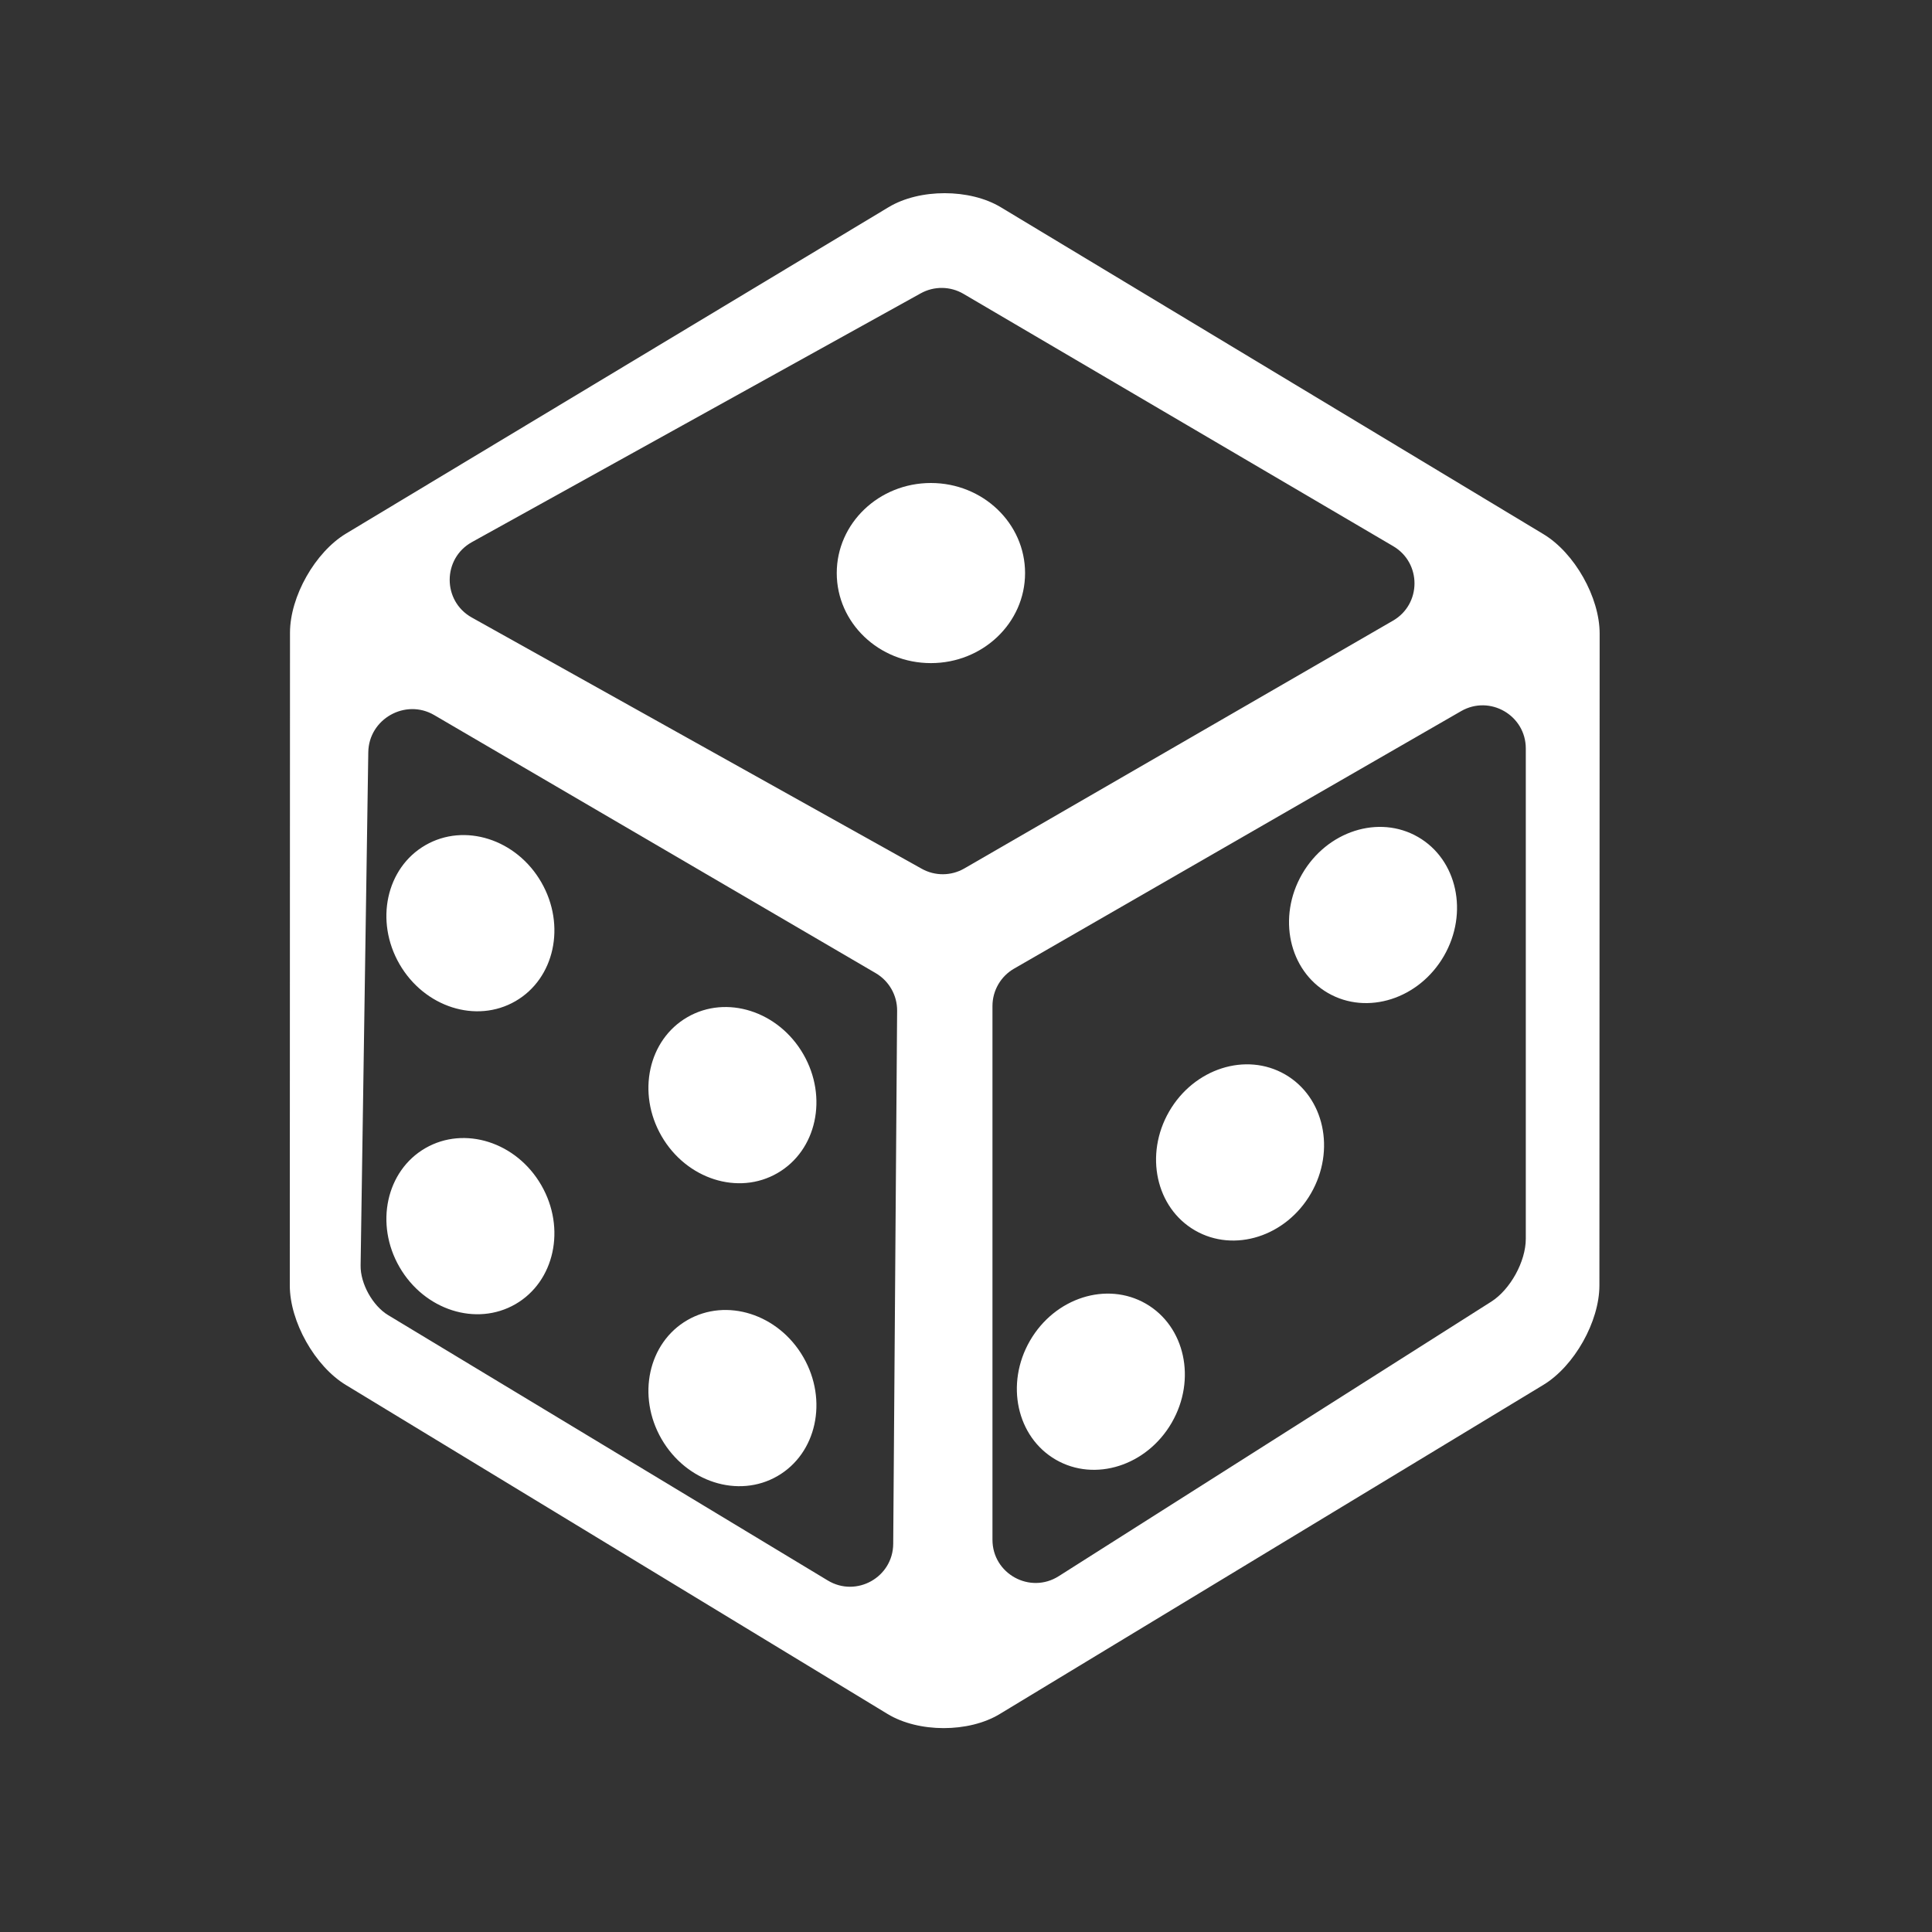
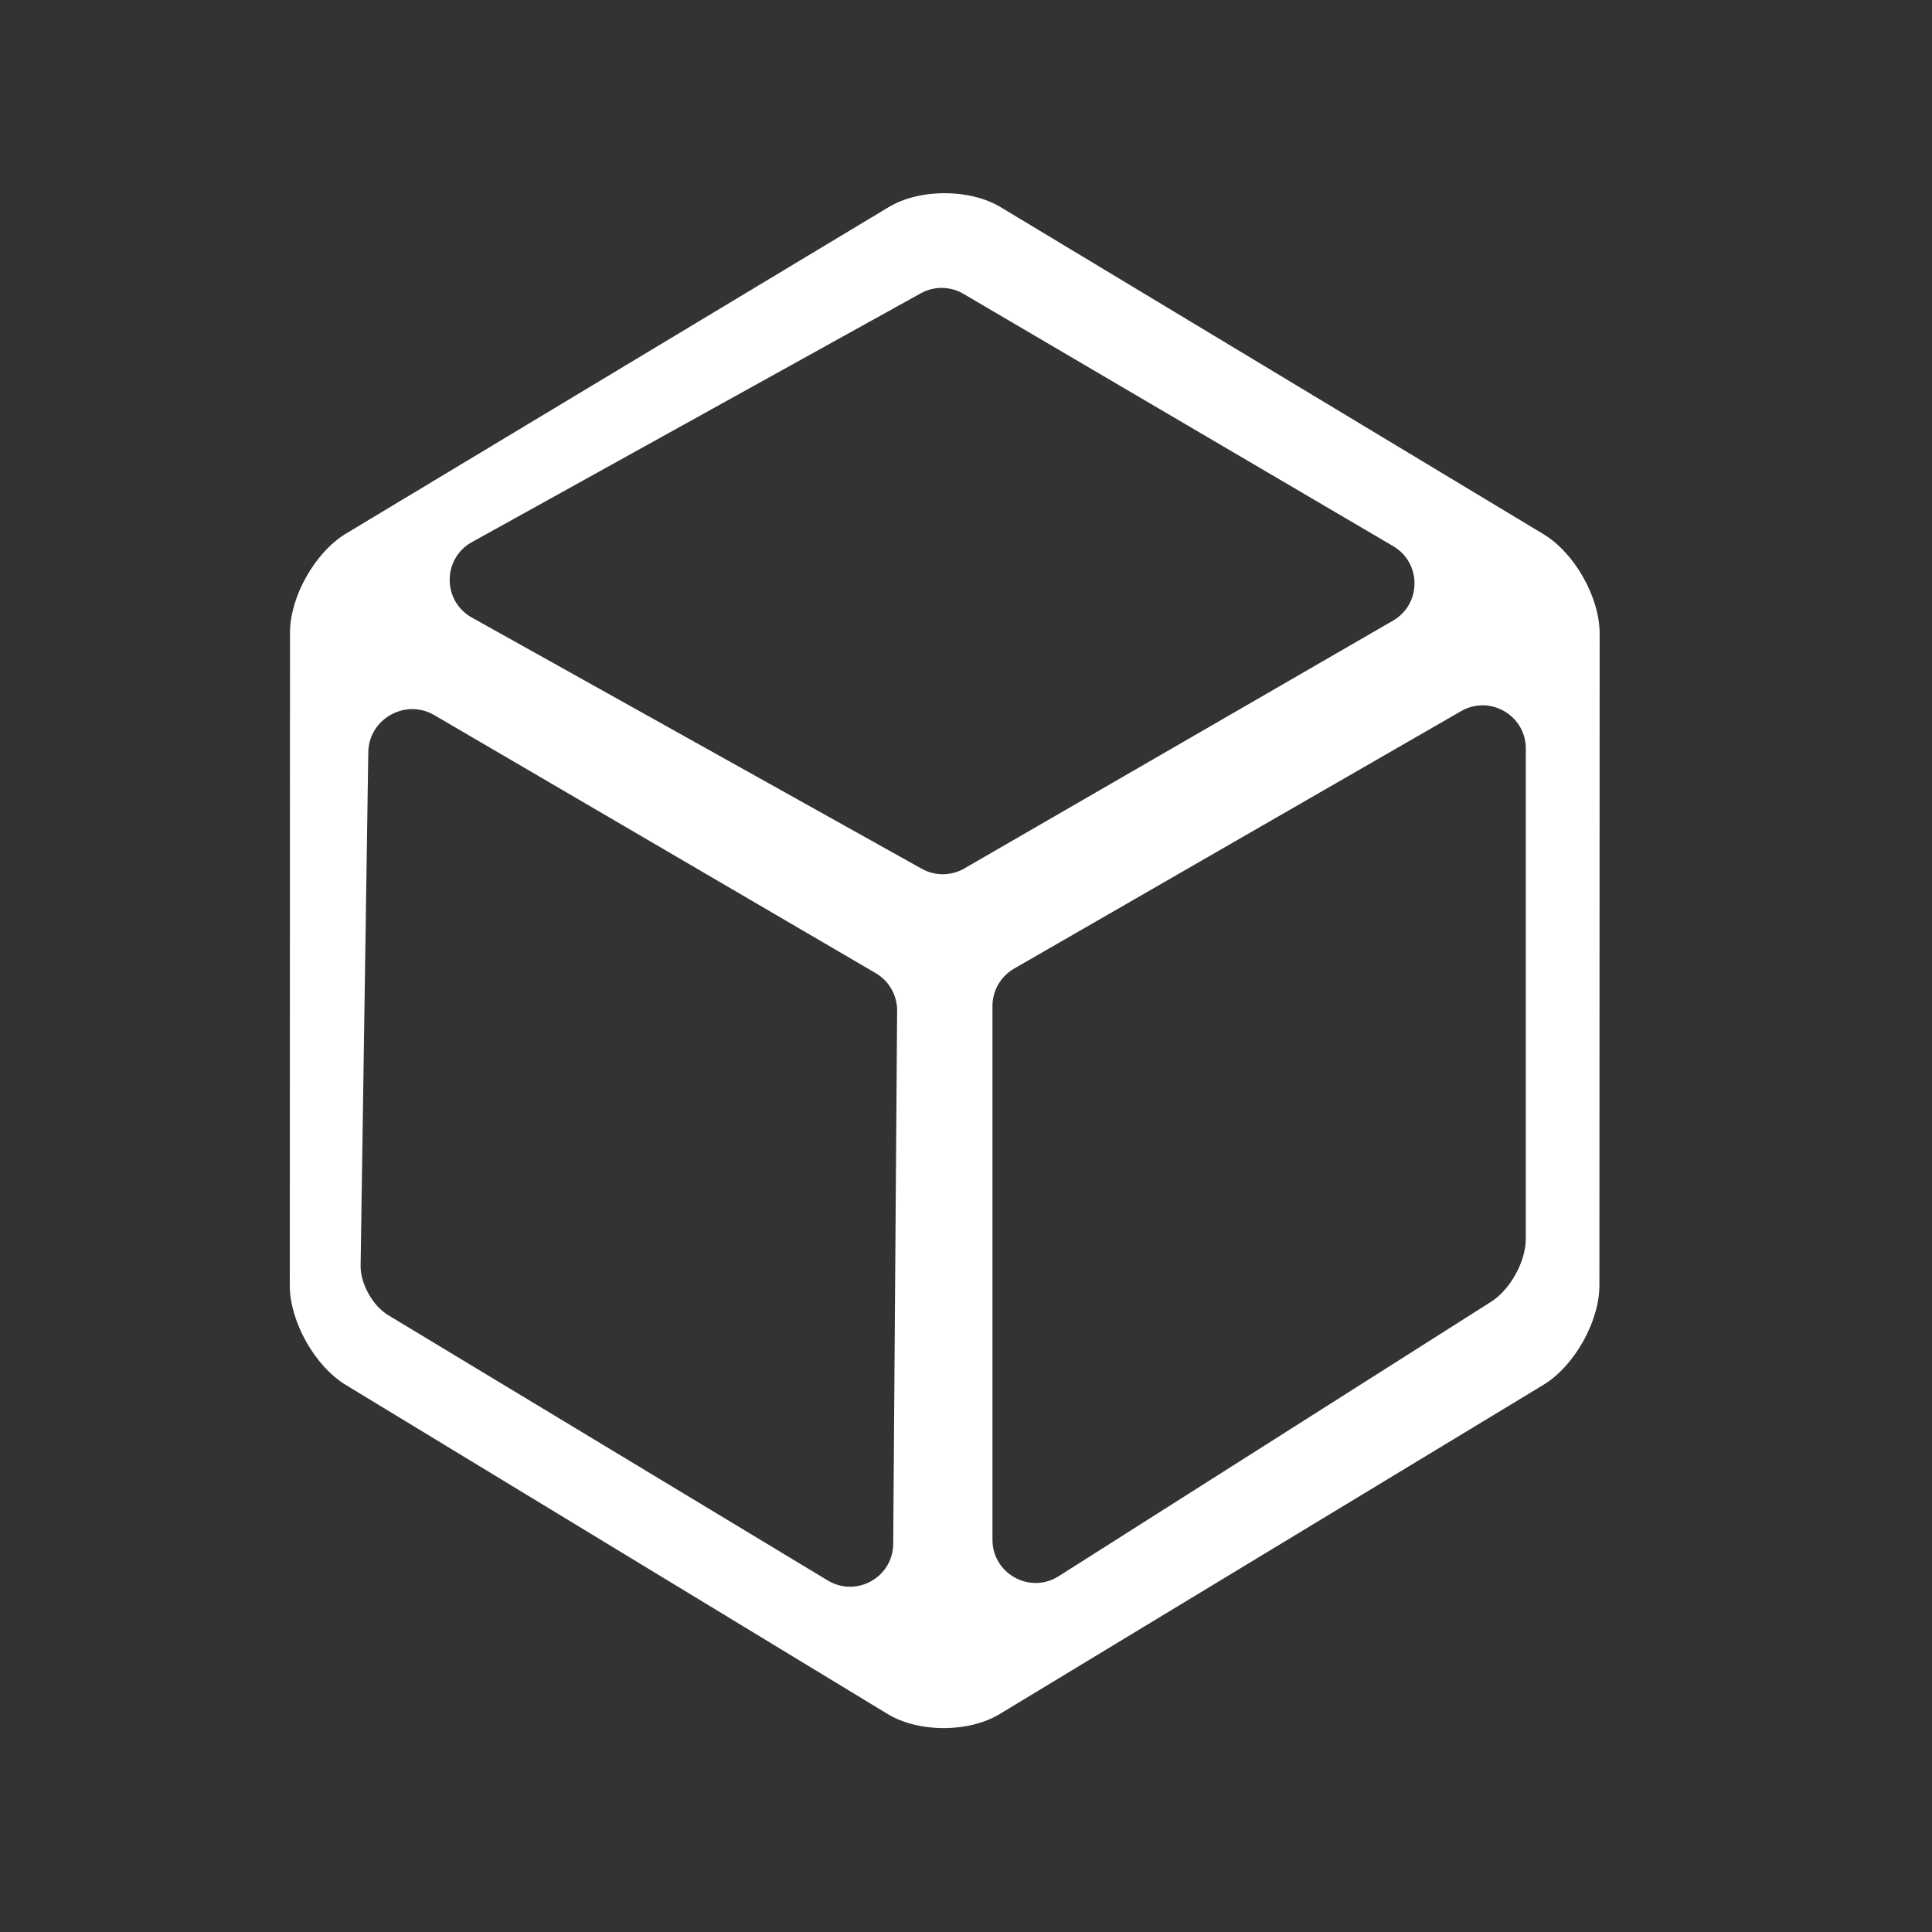
<svg xmlns="http://www.w3.org/2000/svg" width="40" height="40" viewBox="0 0 40 40" fill="none">
  <rect x="0" y="0" width="40" height="40" fill="#333333" stroke="none" />
  <path fill-rule="evenodd" clip-rule="evenodd" d="M6.004 13.1C6.004 12.351 6.523 11.433 7.166 11.046L18.398 4.289C19.039 3.903 20.078 3.903 20.721 4.291L31.957 11.06C32.599 11.447 33.119 12.366 33.119 13.118L33.114 26.612C33.114 27.362 32.594 28.285 31.953 28.673L20.697 35.488C20.056 35.876 19.018 35.876 18.376 35.486L7.16 28.674C6.519 28.285 6 27.363 6 26.614L6.004 13.1ZM9.77 11.224C9.158 11.564 9.157 12.444 9.768 12.785L19.084 17.987C19.358 18.14 19.693 18.138 19.966 17.98L28.839 12.851C29.432 12.509 29.435 11.655 28.845 11.308L19.948 6.084C19.676 5.924 19.339 5.92 19.063 6.073L9.77 11.224ZM8.99 14.805C8.395 14.457 7.635 14.884 7.625 15.574C7.577 18.86 7.466 26.201 7.466 26.201C7.46 26.575 7.715 27.035 8.037 27.229L17.138 32.722C17.731 33.08 18.488 32.656 18.493 31.964L18.574 20.926C18.576 20.606 18.407 20.31 18.131 20.148L8.99 14.805ZM20.548 31.879C20.548 32.583 21.325 33.011 21.92 32.633L30.874 26.95C31.269 26.699 31.59 26.117 31.59 25.648V15.497C31.59 14.81 30.846 14.381 30.251 14.723L20.996 20.054C20.719 20.213 20.548 20.509 20.548 20.828V31.879Z" fill="white" />
-   <path fill-rule="evenodd" clip-rule="evenodd" d="M10.672 20.728C9.861 21.197 8.786 20.853 8.271 19.961C7.756 19.069 7.996 17.967 8.807 17.499C9.618 17.03 10.693 17.374 11.207 18.266C11.722 19.158 11.482 20.26 10.672 20.728ZM16.096 24.288C15.286 24.757 14.211 24.413 13.696 23.521C13.181 22.629 13.421 21.527 14.232 21.059C15.042 20.59 16.117 20.934 16.632 21.826C17.147 22.718 16.907 23.82 16.096 24.288ZM10.672 27.001C9.861 27.469 8.786 27.125 8.271 26.233C7.756 25.342 7.996 24.239 8.807 23.771C9.618 23.303 10.693 23.646 11.207 24.538C11.722 25.43 11.482 26.533 10.672 27.001ZM16.096 30.561C15.286 31.029 14.211 30.685 13.696 29.793C13.181 28.901 13.421 27.799 14.232 27.331C15.042 26.863 16.117 27.206 16.632 28.098C17.147 28.99 16.907 30.093 16.096 30.561ZM29.359 17.329C28.548 16.861 27.474 17.205 26.959 18.096C26.444 18.988 26.684 20.091 27.494 20.559C28.305 21.027 29.38 20.683 29.895 19.792C30.41 18.9 30.17 17.797 29.359 17.329ZM26.607 22.245C25.796 21.777 24.721 22.121 24.206 23.012C23.691 23.904 23.931 25.007 24.742 25.475C25.553 25.943 26.627 25.6 27.142 24.708C27.657 23.816 27.417 22.713 26.607 22.245ZM23.725 26.992C22.914 26.524 21.839 26.867 21.324 27.759C20.809 28.651 21.049 29.753 21.86 30.222C22.671 30.69 23.745 30.346 24.26 29.454C24.775 28.562 24.535 27.46 23.725 26.992ZM19.273 10C18.196 10 17.324 10.835 17.324 11.865C17.324 12.895 18.196 13.729 19.273 13.729C20.35 13.729 21.223 12.895 21.223 11.865C21.223 10.835 20.35 10 19.273 10Z" fill="white" />
</svg>